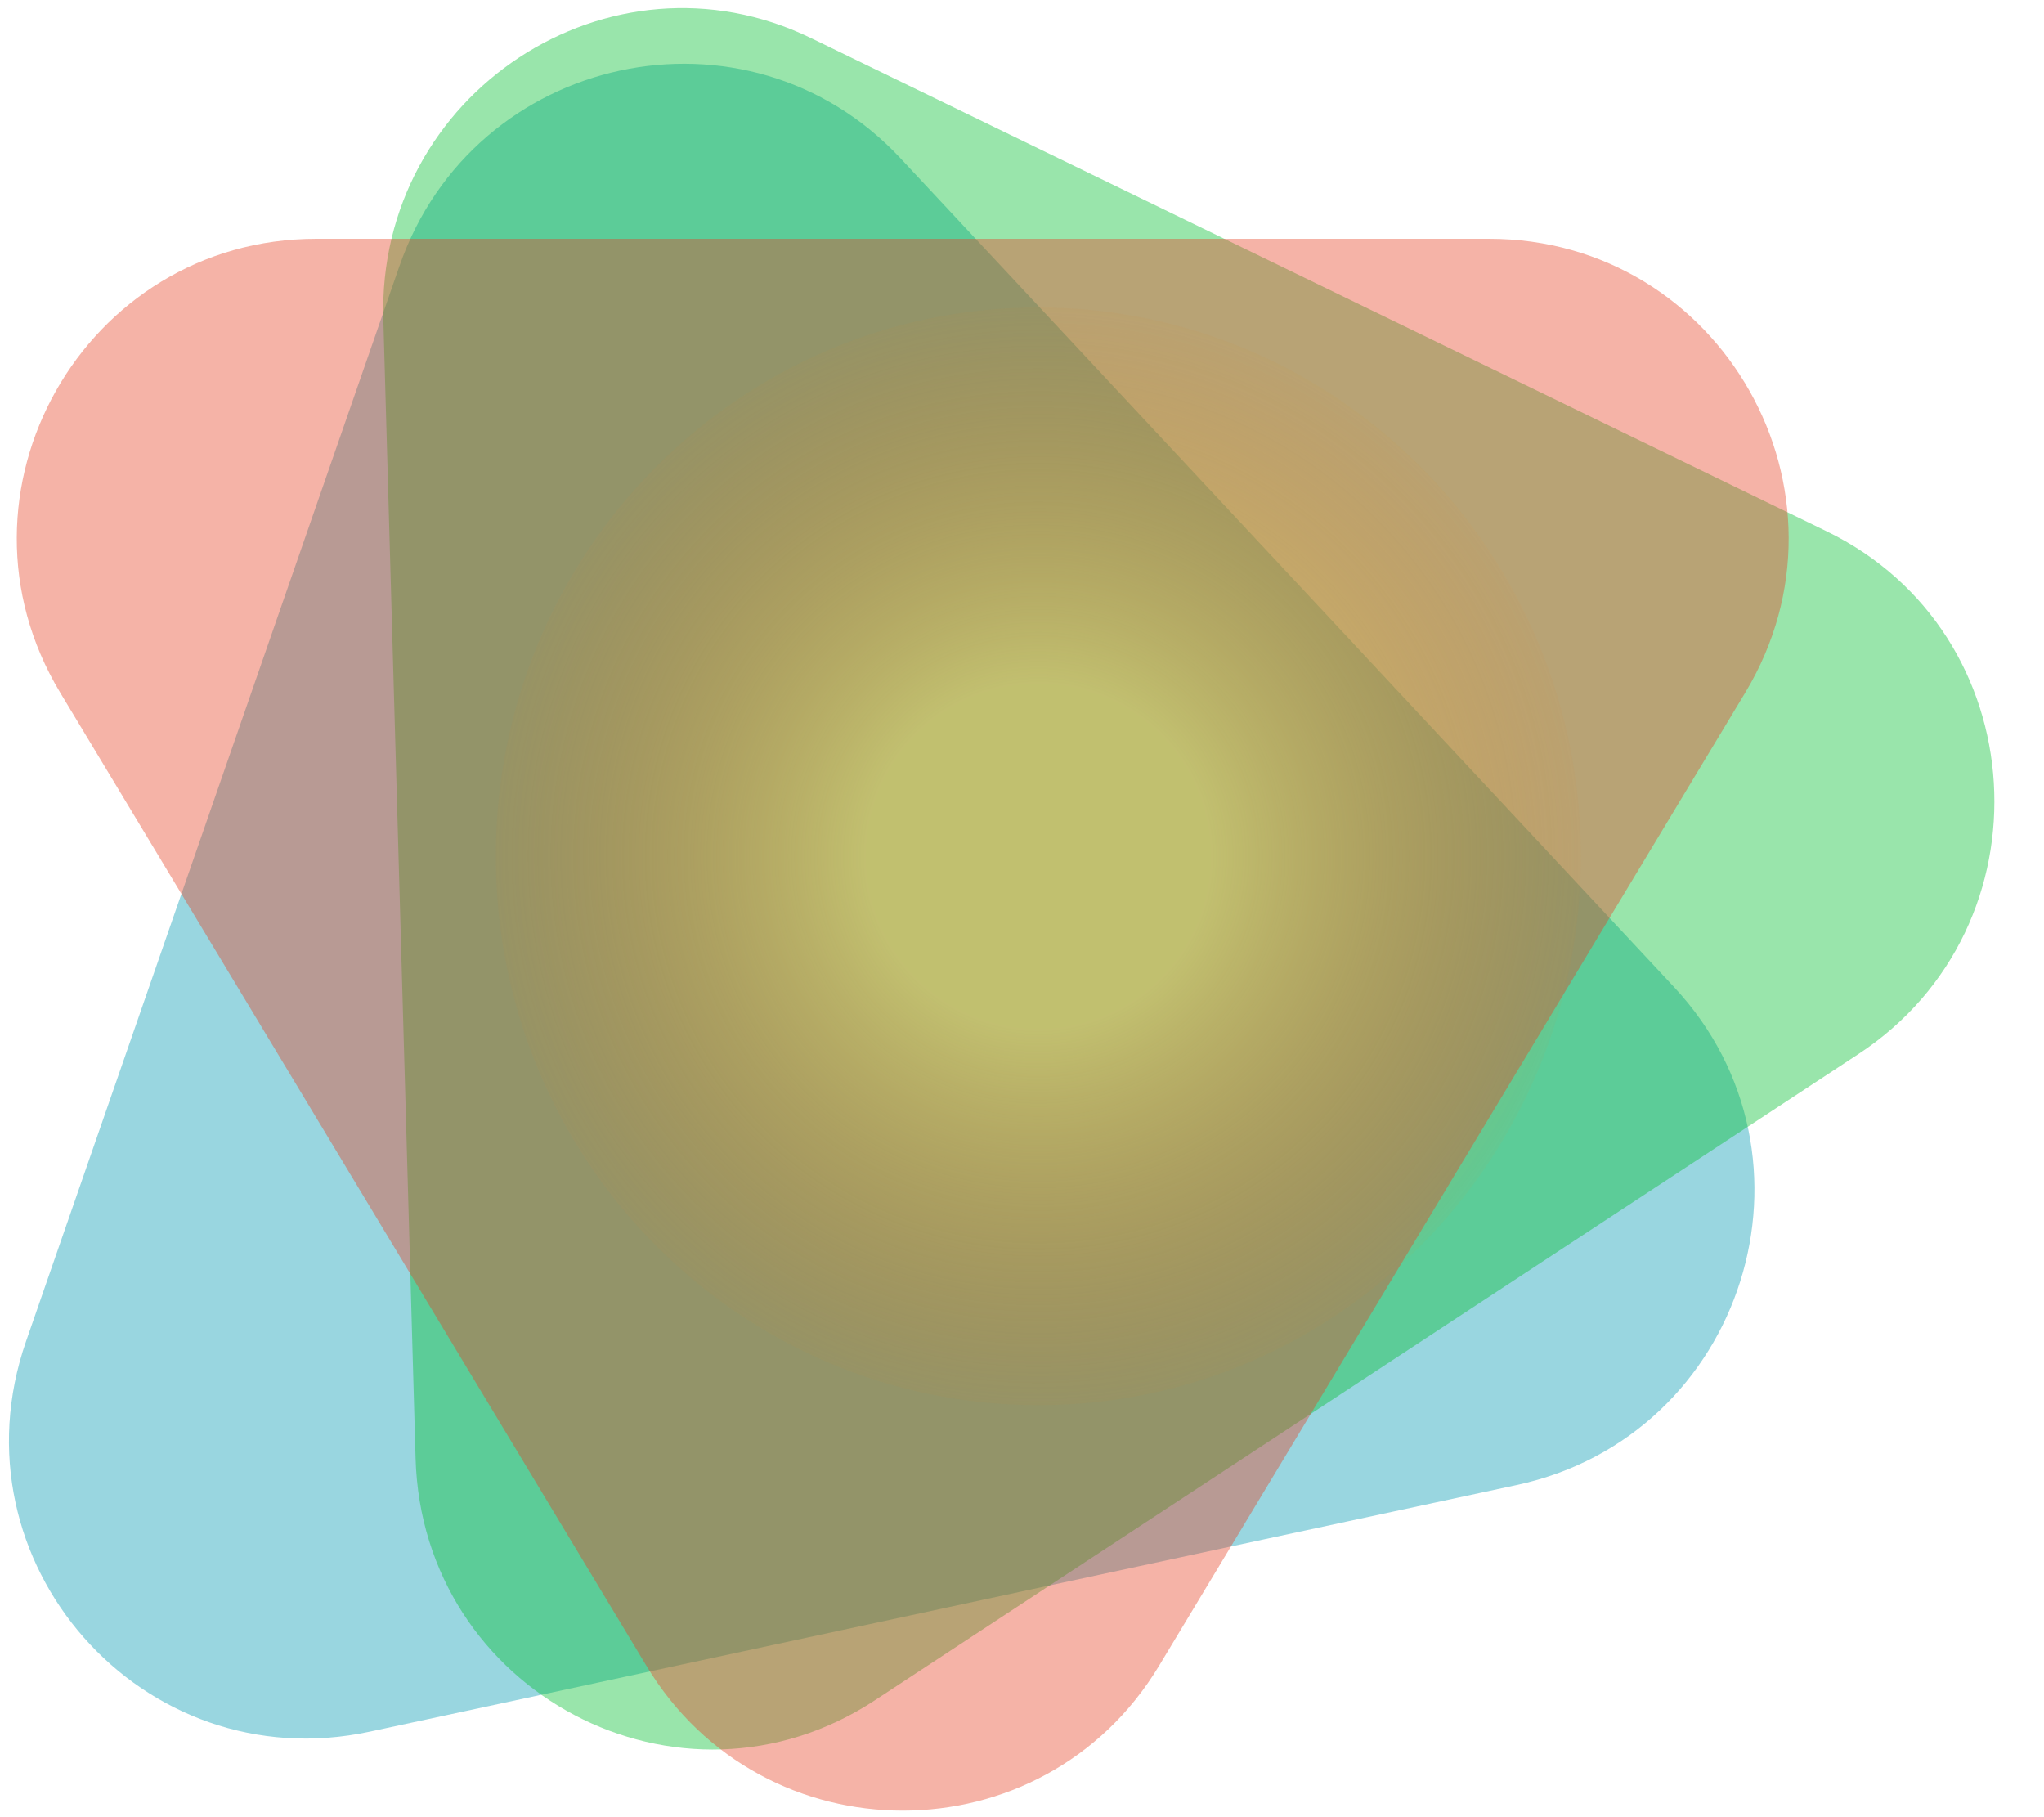
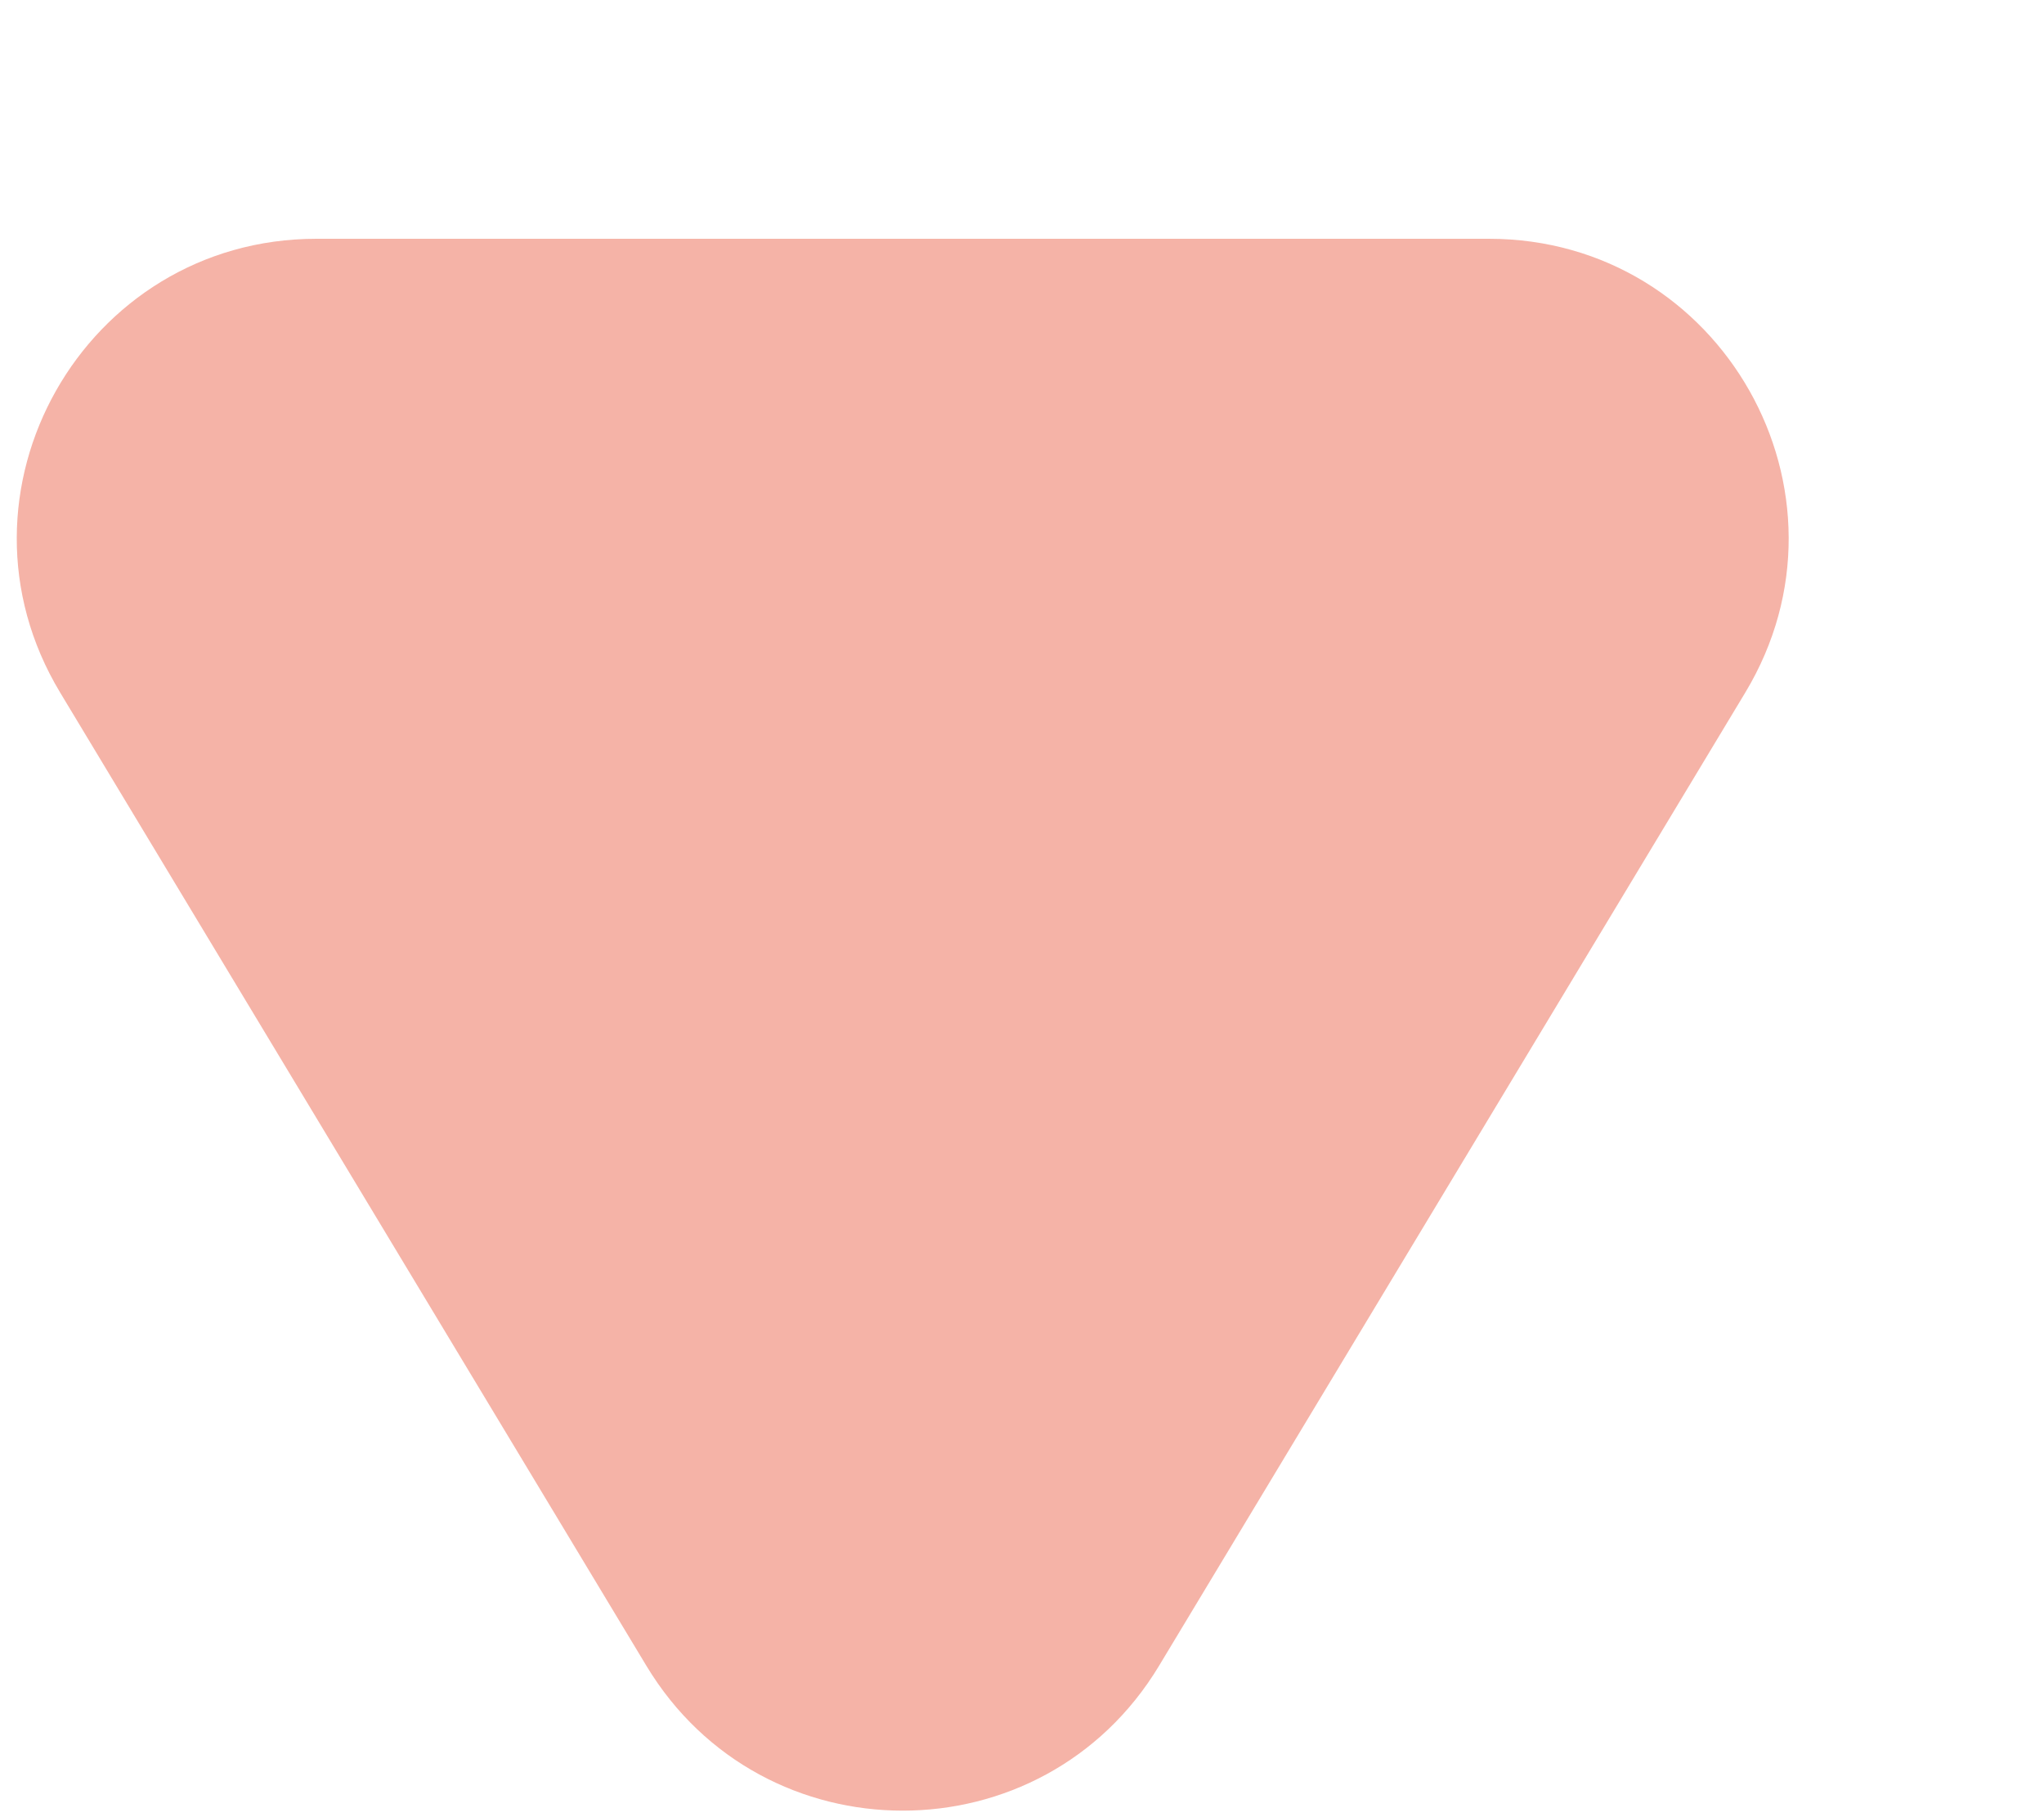
<svg xmlns="http://www.w3.org/2000/svg" width="45" height="40" viewBox="0 0 45 40" fill="none">
  <g clip-path="url(#clip0_837_6158)">
-     <path d="M19.825 3.484C16.447 -0.134 10.425 1.161 8.794 5.856L0.573 29.526C-1.113 34.38 3.13 39.195 8.142 38.117L33.393 32.688C38.406 31.61 40.345 25.466 36.854 21.726L19.825 3.484Z" fill="#009AB2" fill-opacity="0.4" />
-     <path d="M17.855 0.838C13.427 -1.312 8.299 2.057 8.439 7.023L9.149 32.1C9.296 37.257 14.97 40.245 19.262 37.426L40.91 23.205C45.202 20.386 44.811 13.926 40.213 11.694L17.855 0.838Z" fill="#00BF2F" fill-opacity="0.4" />
    <path d="M14.231 36.668C16.792 40.919 22.956 40.919 25.517 36.668L38.424 15.244C41.069 10.853 37.907 5.256 32.781 5.256H6.967C1.841 5.256 -1.321 10.853 1.324 15.244L14.231 36.668Z" fill="#E64325" fill-opacity="0.4" />
-     <path d="M22.86 30.931C29.456 30.931 34.804 25.522 34.804 18.849C34.804 12.176 29.456 6.767 22.86 6.767C16.263 6.767 10.915 12.176 10.915 18.849C10.915 25.522 16.263 30.931 22.86 30.931Z" fill="url(#paint0_radial_837_6158)" fill-opacity="0.5" />
  </g>
  <defs>
    <radialGradient id="paint0_radial_837_6158" cx="0" cy="0" r="1" gradientUnits="userSpaceOnUse" gradientTransform="translate(22.86 18.849) rotate(-46.836) scale(12.921 12.912)">
      <stop offset="0.294" stop-color="#F0EB76" />
      <stop offset="1" stop-color="#E17C13" stop-opacity="0" />
    </radialGradient>
    <clipPath id="clip0_837_6158">
      <rect width="44.09" height="39.994" fill="white" transform="translate(0 0.003)" />
    </clipPath>
  </defs>
</svg>